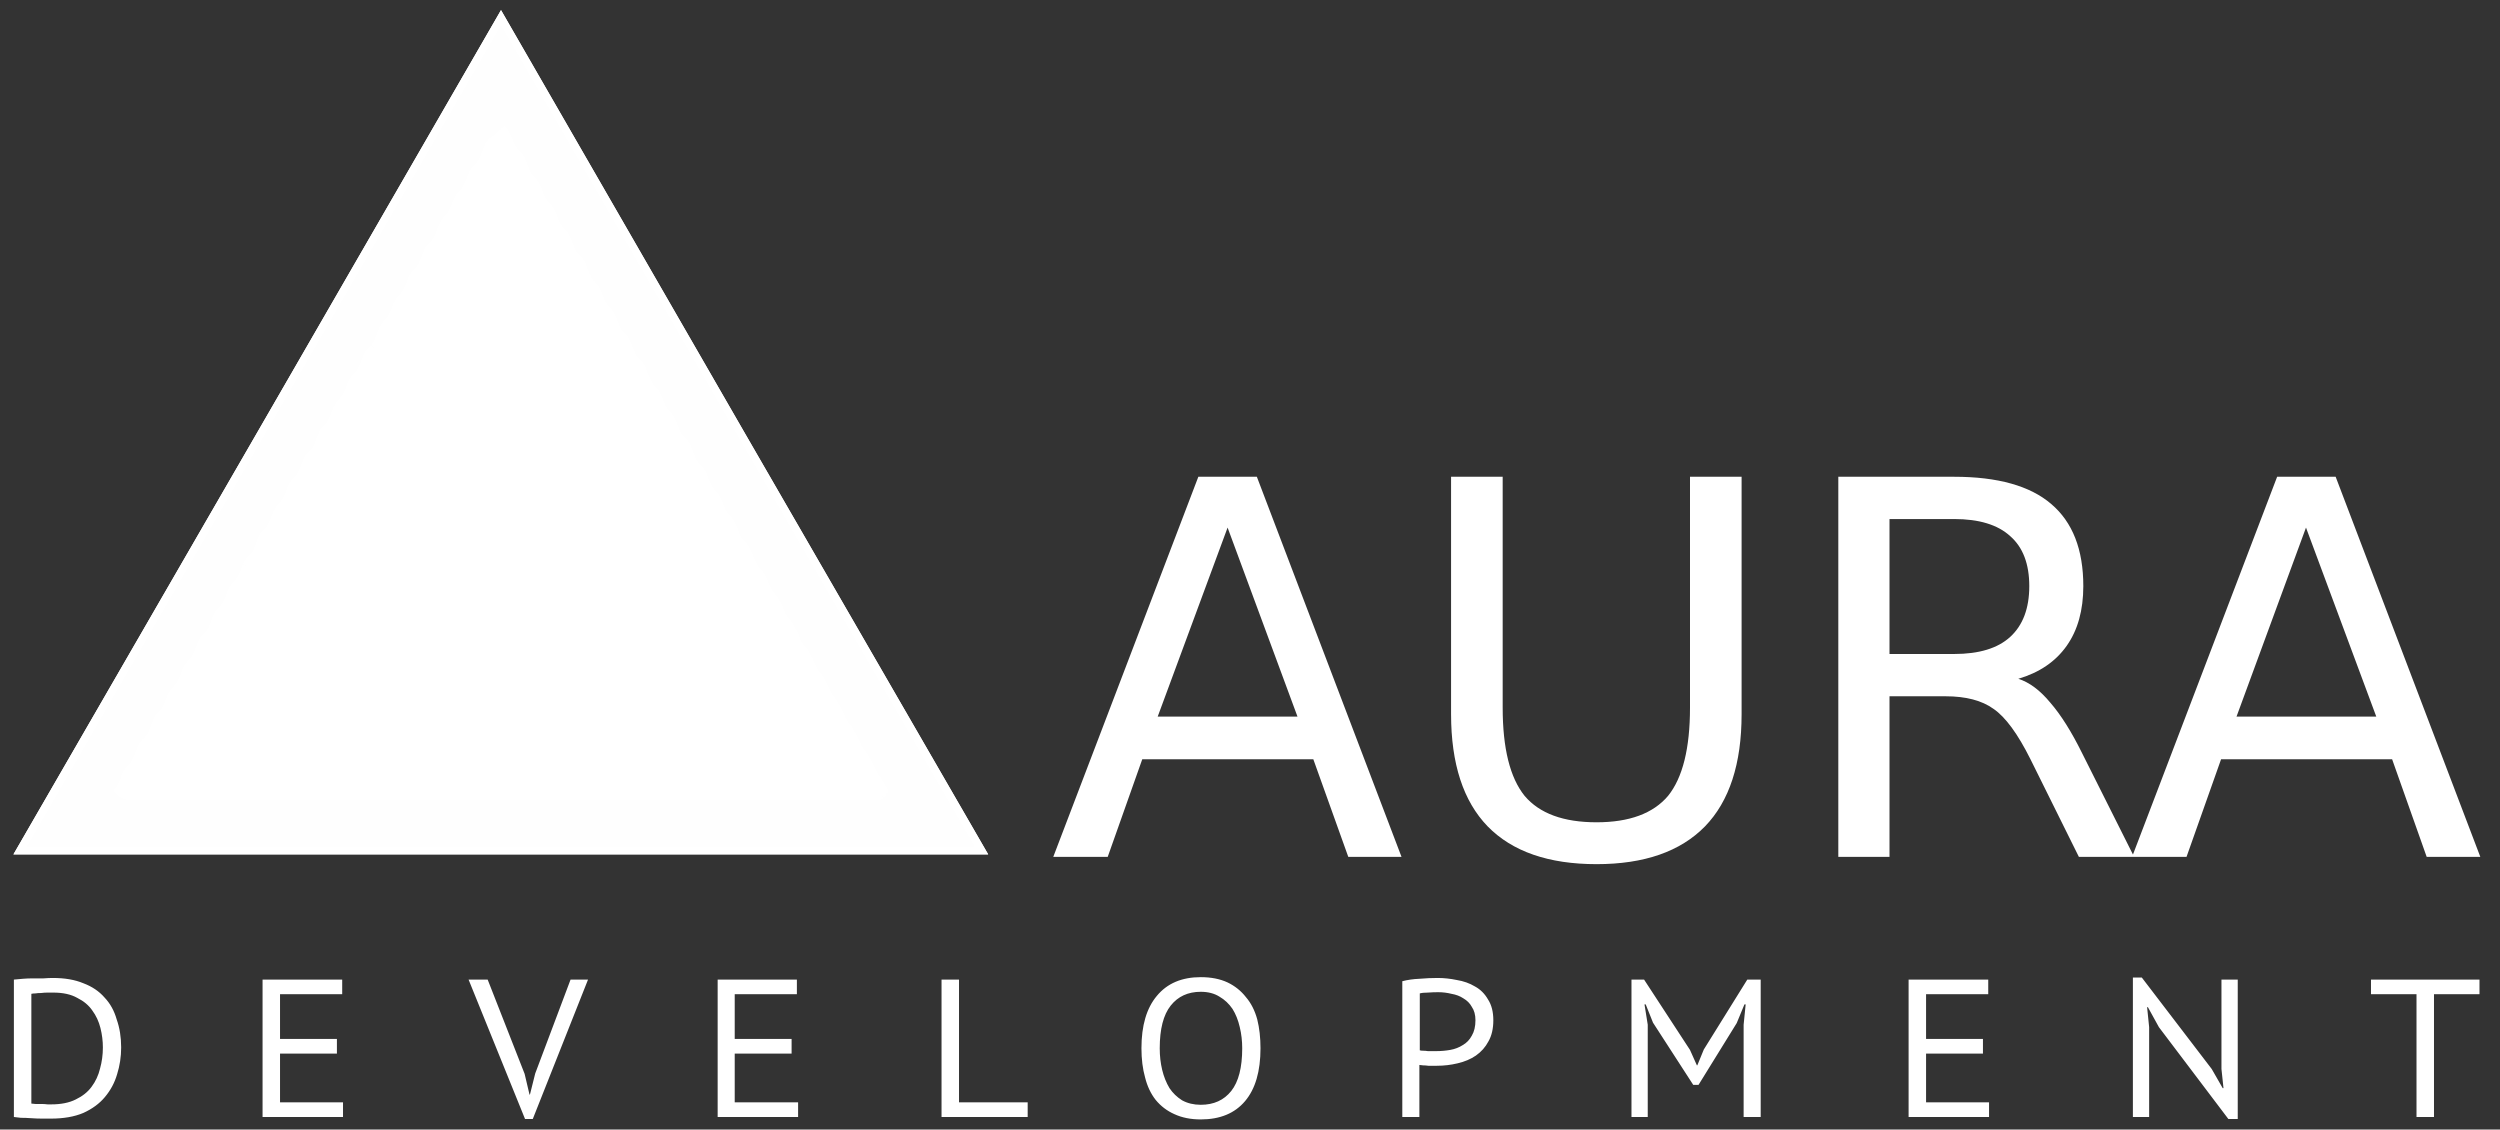
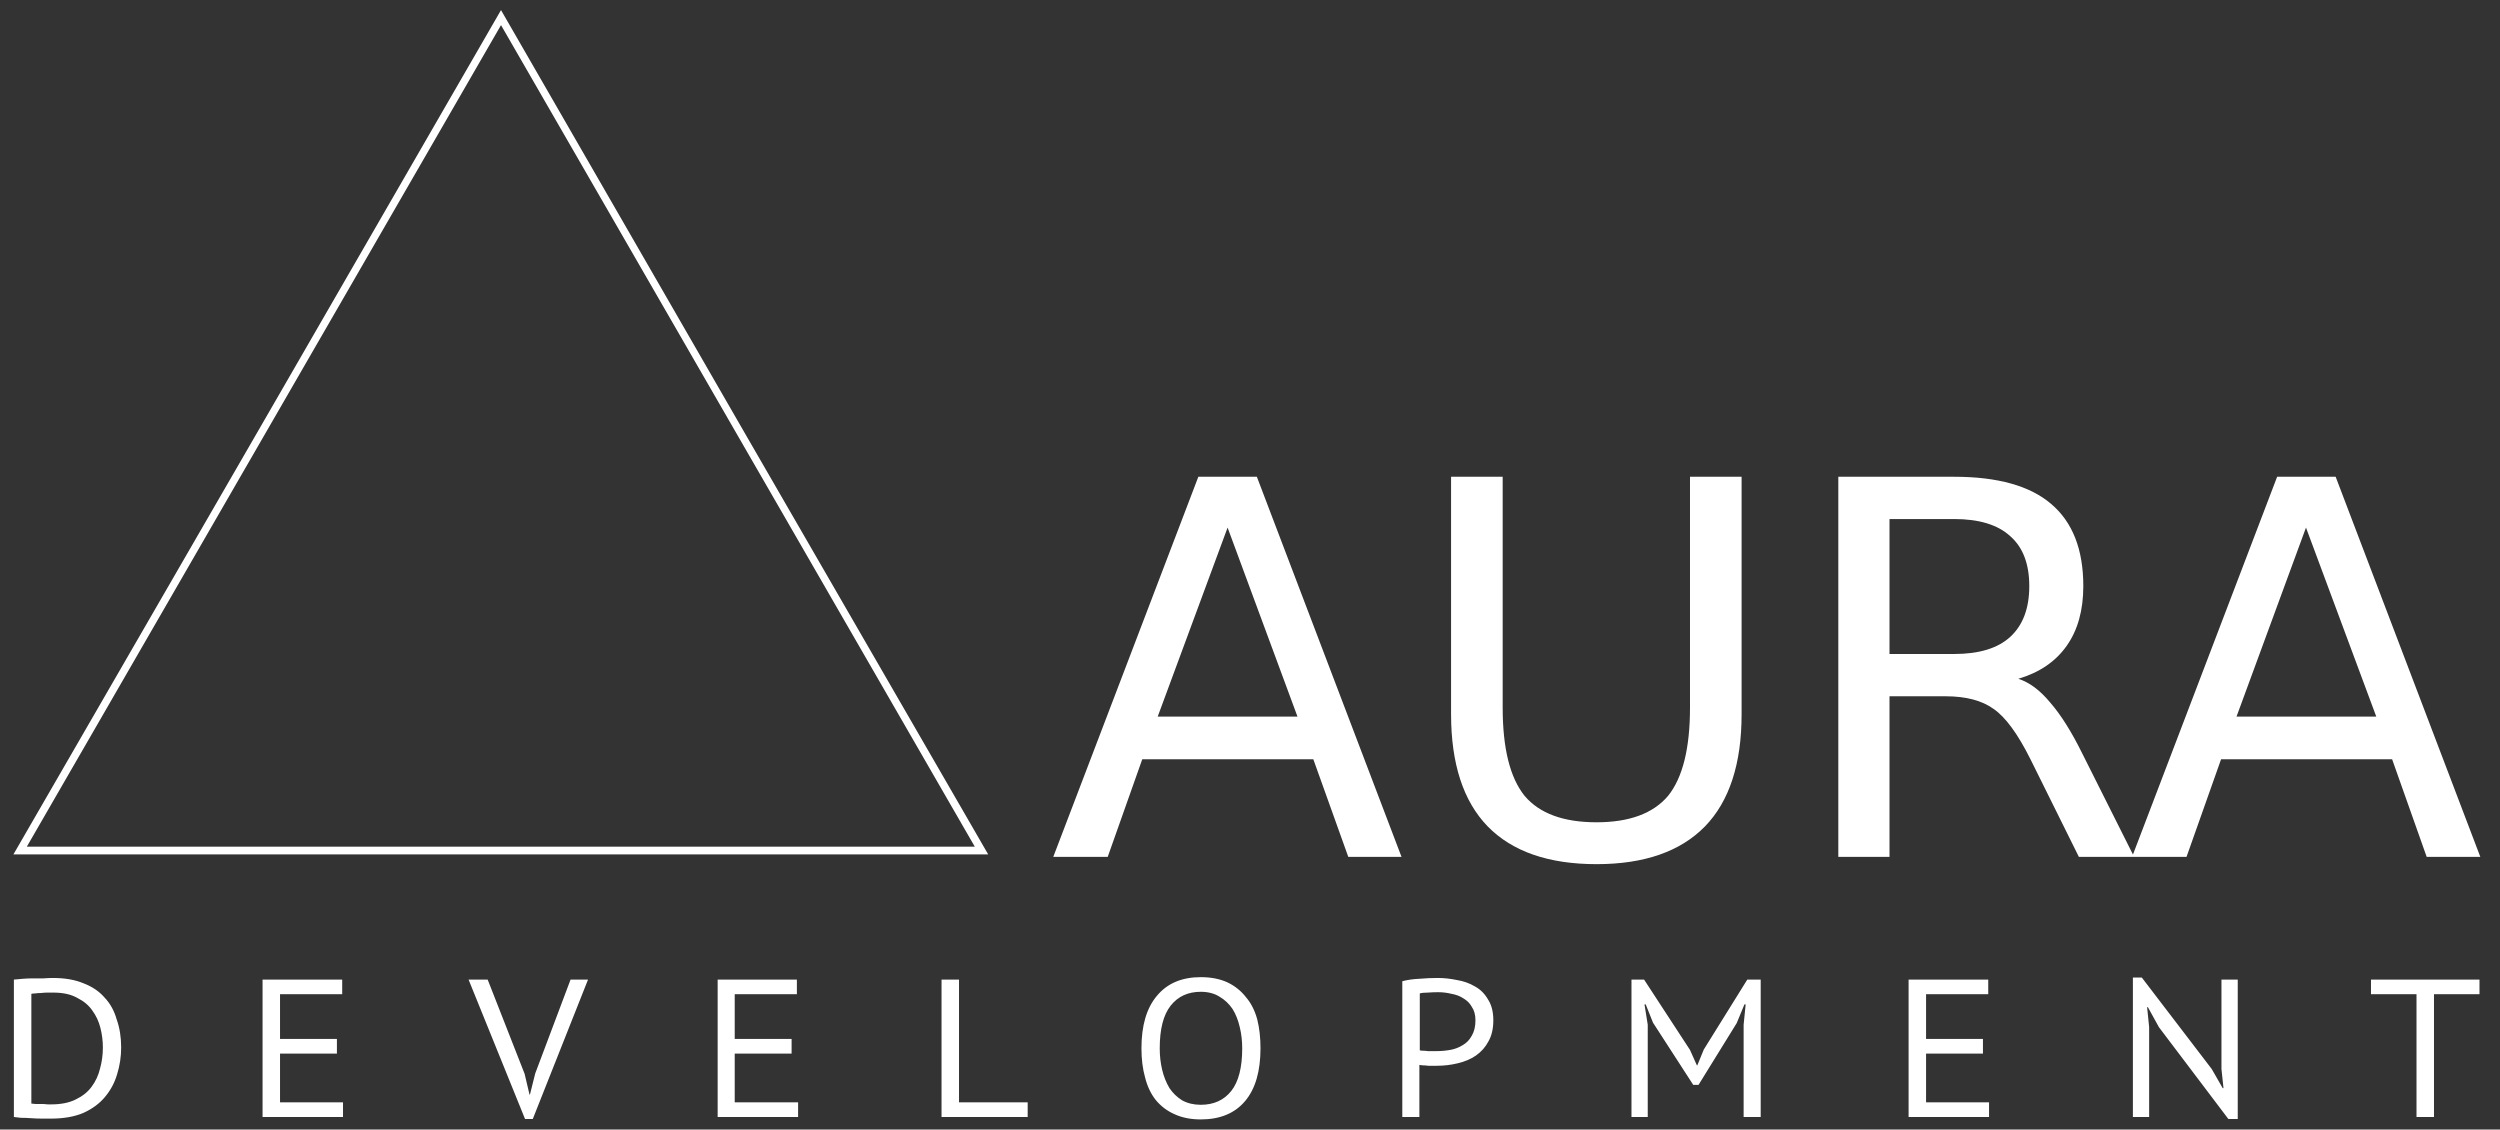
<svg xmlns="http://www.w3.org/2000/svg" width="166" height="75" viewBox="0 0 166 75" fill="none">
  <rect x="0" y="0" width="166" height="75" fill="#333333" stroke="none" />
-   <path d="M65.616 56.732C44.005 56.732 22.502 56.732 0.891 56.732C11.71 38.026 22.475 19.375 33.267 0.67C44.032 19.375 54.797 38.026 65.616 56.732Z" fill="#FEFEFE" />
  <path fill-rule="evenodd" clip-rule="evenodd" d="M65.616 56.732C44.005 56.732 22.502 56.732 0.891 56.732C11.71 38.026 22.475 19.375 33.267 0.67C44.032 19.375 54.797 38.026 65.616 56.732ZM33.267 1.668C22.745 19.888 12.276 38.026 1.781 56.219C22.799 56.219 43.708 56.219 64.726 56.219C54.231 37.999 43.762 19.888 33.267 1.668Z" fill="white" />
  <mask id="mask0_2133_10328" style="mask-type:luminance" maskUnits="userSpaceOnUse" x="7" y="7" width="53" height="47">
-     <path d="M33.261 7.881C41.992 23.012 50.682 38.074 59.408 53.192C41.943 53.192 24.587 53.192 7.117 53.192C8.604 50.606 10.055 48.085 11.507 45.564C12.939 43.074 14.373 40.585 15.81 38.098C17.271 35.572 18.731 33.045 20.192 30.519C21.636 28.012 23.08 25.506 24.522 23.001C25.982 20.472 27.431 17.941 28.907 15.422C30.361 12.942 31.753 10.426 33.261 7.881Z" fill="white" />
-   </mask>
+     </mask>
  <g mask="url(#mask0_2133_10328)">
    <path d="M59.414 53.195L12.387 36.136L4.023 54.572L59.792 55.031L59.414 53.195Z" fill="white" />
    <path d="M59.417 53.196L19.891 18.808L13.227 36.434L59.417 53.196Z" fill="white" />
-     <path d="M59.413 53.195L32.541 6.229L29.195 12.519L23.961 22.344L59.413 53.195Z" fill="white" />
  </g>
  <path d="M0.922 74.168V65.045C1.102 65.027 1.3 65.009 1.515 64.991C1.731 64.973 1.956 64.964 2.19 64.964C2.424 64.964 2.658 64.964 2.891 64.964C3.125 64.946 3.332 64.937 3.512 64.937C4.303 64.937 4.978 65.054 5.536 65.288C6.111 65.504 6.579 65.819 6.938 66.232C7.316 66.628 7.586 67.114 7.748 67.69C7.946 68.248 8.045 68.869 8.045 69.552C8.045 70.164 7.955 70.758 7.775 71.334C7.613 71.892 7.343 72.395 6.965 72.845C6.606 73.277 6.129 73.628 5.536 73.898C4.942 74.15 4.222 74.276 3.377 74.276C3.233 74.276 3.044 74.276 2.811 74.276C2.577 74.276 2.334 74.267 2.082 74.249C1.83 74.231 1.596 74.222 1.381 74.222C1.183 74.204 1.03 74.186 0.922 74.168ZM3.539 65.908C3.431 65.908 3.305 65.908 3.161 65.908C3.017 65.908 2.873 65.918 2.73 65.936C2.586 65.936 2.46 65.945 2.352 65.963C2.244 65.963 2.154 65.972 2.082 65.99V73.277C2.136 73.277 2.226 73.286 2.352 73.304C2.478 73.304 2.613 73.304 2.757 73.304C2.882 73.304 3.017 73.313 3.161 73.331C3.287 73.331 3.368 73.331 3.404 73.331C4.052 73.331 4.591 73.223 5.023 73.007C5.473 72.791 5.823 72.513 6.075 72.171C6.345 71.811 6.534 71.406 6.642 70.956C6.768 70.506 6.831 70.038 6.831 69.552C6.831 69.121 6.777 68.689 6.669 68.257C6.561 67.825 6.381 67.438 6.129 67.096C5.895 66.754 5.562 66.475 5.131 66.26C4.717 66.025 4.186 65.908 3.539 65.908ZM17.434 74.168V65.045H22.722V66.016H18.594V68.986H22.371V69.957H18.594V73.196H22.776V74.168H17.434ZM32.381 65.045L34.836 71.307L35.16 72.683H35.187L35.538 71.28L37.885 65.045H39.045L35.376 74.303H34.863L31.113 65.045H32.381ZM47.652 74.168V65.045H52.913V66.016H48.785V68.986H52.562V69.957H48.785V73.196H52.994V74.168H47.652ZM68.238 73.196V74.168H62.518V65.045H63.678V73.196H68.238ZM75.792 69.606C75.792 68.095 76.134 66.934 76.817 66.124C77.501 65.297 78.472 64.883 79.731 64.883C80.415 64.883 81.008 65 81.512 65.234C81.998 65.468 82.402 65.791 82.726 66.205C83.068 66.601 83.32 67.096 83.482 67.69C83.626 68.266 83.697 68.905 83.697 69.606C83.697 71.136 83.356 72.305 82.672 73.115C81.989 73.925 81.008 74.33 79.731 74.33C79.066 74.33 78.481 74.213 77.978 73.979C77.492 73.763 77.078 73.448 76.737 73.034C76.413 72.621 76.179 72.126 76.035 71.55C75.873 70.974 75.792 70.326 75.792 69.606ZM77.006 69.606C77.006 70.11 77.06 70.587 77.168 71.037C77.276 71.487 77.438 71.892 77.654 72.252C77.87 72.576 78.148 72.845 78.49 73.061C78.85 73.259 79.264 73.358 79.731 73.358C80.595 73.358 81.269 73.052 81.755 72.441C82.24 71.829 82.483 70.884 82.483 69.606C82.483 69.121 82.429 68.653 82.321 68.203C82.213 67.735 82.052 67.33 81.836 66.988C81.602 66.646 81.314 66.376 80.972 66.178C80.631 65.963 80.217 65.855 79.731 65.855C78.886 65.855 78.22 66.16 77.735 66.772C77.249 67.384 77.006 68.329 77.006 69.606ZM93.113 74.168V65.153C93.455 65.063 93.833 65.009 94.247 64.991C94.66 64.955 95.065 64.937 95.461 64.937C95.874 64.937 96.297 64.982 96.729 65.072C97.179 65.144 97.583 65.288 97.943 65.504C98.303 65.701 98.591 65.99 98.806 66.367C99.04 66.727 99.157 67.186 99.157 67.744C99.157 68.302 99.049 68.77 98.833 69.147C98.635 69.525 98.357 69.84 97.997 70.092C97.655 70.326 97.251 70.497 96.783 70.605C96.333 70.713 95.874 70.767 95.407 70.767C95.353 70.767 95.272 70.767 95.164 70.767C95.056 70.767 94.948 70.767 94.84 70.767C94.714 70.749 94.597 70.74 94.49 70.74C94.382 70.722 94.301 70.713 94.247 70.713V74.168H93.113ZM95.488 65.882C95.254 65.882 95.029 65.891 94.813 65.908C94.579 65.908 94.4 65.927 94.274 65.963V69.741C94.328 69.759 94.4 69.768 94.49 69.768C94.597 69.768 94.705 69.777 94.813 69.795C94.921 69.795 95.029 69.795 95.137 69.795C95.245 69.795 95.317 69.795 95.353 69.795C95.677 69.795 95.991 69.768 96.297 69.714C96.603 69.66 96.882 69.552 97.134 69.39C97.385 69.246 97.583 69.04 97.727 68.77C97.889 68.5 97.97 68.158 97.97 67.744C97.97 67.384 97.889 67.087 97.727 66.853C97.601 66.619 97.412 66.43 97.16 66.286C96.945 66.142 96.684 66.043 96.378 65.99C96.09 65.918 95.793 65.882 95.488 65.882ZM115.777 74.168V68.041L115.912 66.691H115.831L115.318 67.933L112.782 72.036H112.431L109.76 67.906L109.275 66.691H109.194L109.41 68.041V74.168H108.33V65.045H109.167L112.215 69.714L112.674 70.74H112.701L113.133 69.687L116.02 65.045H116.91V74.168H115.777ZM126.731 74.168V65.045H132.019V66.016H127.891V68.986H131.668V69.957H127.891V73.196H132.073V74.168H126.731ZM147.964 74.303L143.351 68.203L142.623 66.88H142.568L142.703 68.203V74.168H141.624V64.91H142.217L146.859 70.983L147.587 72.252H147.64L147.505 70.983V65.045H148.586V74.303H147.964ZM164.638 65.045V66.016H161.617V74.168H160.456V66.016H157.434V65.045H164.638Z" fill="white" />
  <path d="M86.153 47.582L81.512 35.031L76.871 47.582H86.153ZM69.938 56.894L79.57 31.657H83.455L93.06 56.894H89.525L87.205 50.416H75.846L73.553 56.894H69.938ZM96.351 47.42V31.657H99.778V46.988C99.778 49.688 100.263 51.64 101.235 52.846C102.224 54.015 103.816 54.6 106.01 54.6C108.187 54.6 109.769 54.015 110.759 52.846C111.73 51.64 112.216 49.688 112.216 46.988V31.657H115.642V47.42C115.642 50.713 114.833 53.197 113.214 54.87C111.577 56.544 109.176 57.38 106.01 57.38C102.827 57.38 100.416 56.544 98.779 54.87C97.161 53.197 96.351 50.713 96.351 47.42ZM134.016 45.072C134.754 45.306 135.463 45.837 136.147 46.664C136.849 47.474 137.55 48.59 138.252 50.011L141.705 56.894H138.036L134.824 50.416C133.98 48.725 133.161 47.609 132.37 47.069C131.596 46.511 130.535 46.233 129.186 46.233H125.463V56.894H122.064V31.657H129.753C132.649 31.657 134.798 32.26 136.201 33.465C137.622 34.671 138.332 36.489 138.332 38.918C138.332 40.519 137.964 41.842 137.226 42.886C136.489 43.929 135.419 44.658 134.016 45.072ZM129.753 34.464H125.463V43.425H129.753C131.408 43.425 132.649 43.048 133.476 42.292C134.321 41.518 134.744 40.393 134.744 38.918C134.744 37.442 134.321 36.336 133.476 35.598C132.649 34.842 131.408 34.464 129.753 34.464ZM157.785 47.582L153.118 35.031L148.505 47.582H157.785ZM141.57 56.894L151.202 31.657H155.087L164.692 56.894H161.131L158.837 50.416H147.479L145.186 56.894H141.57Z" fill="white" />
</svg>